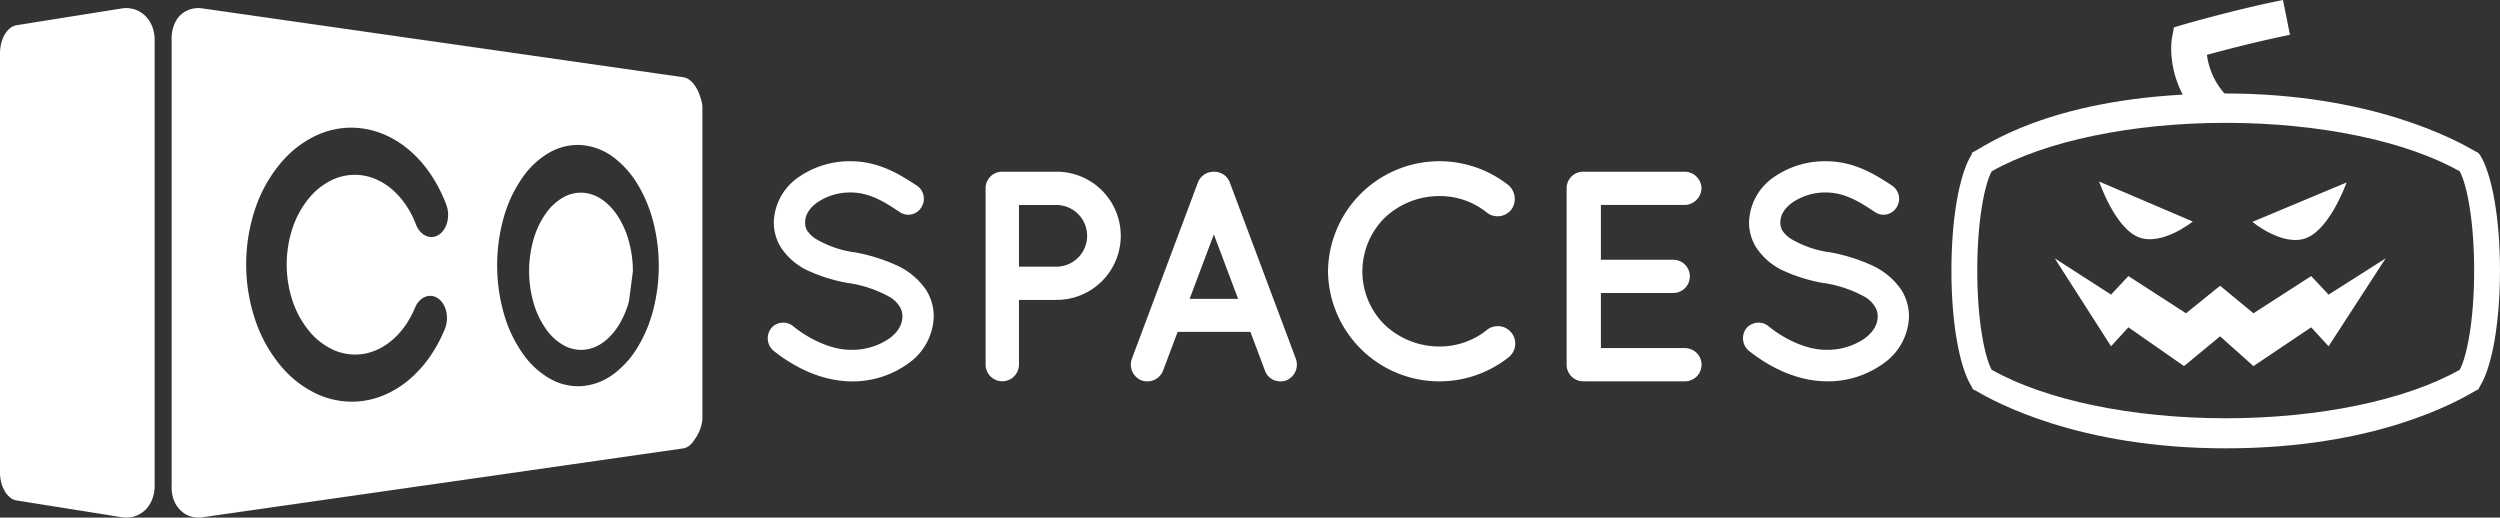
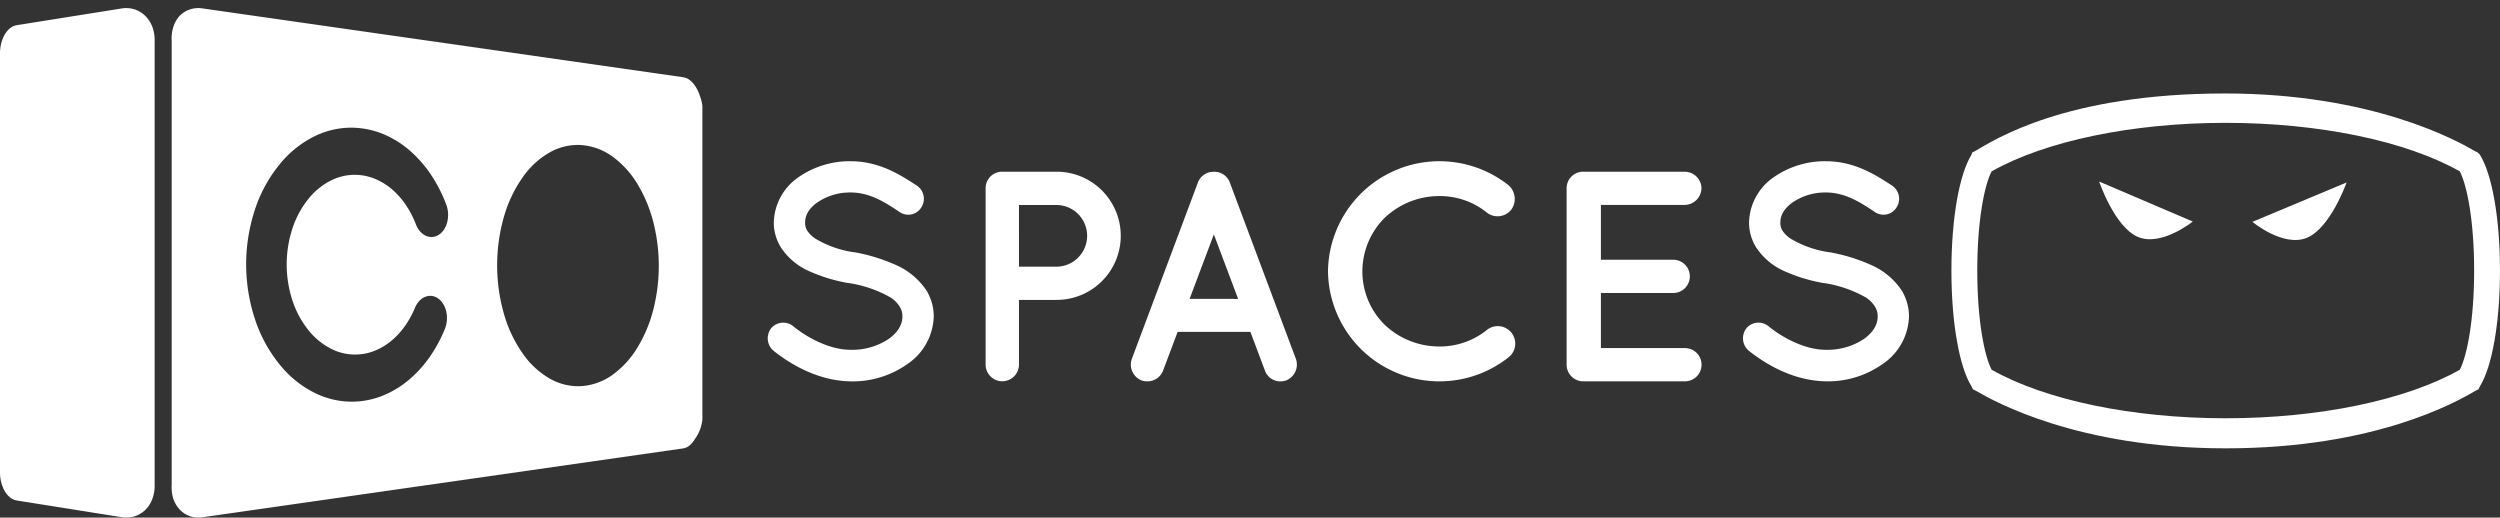
<svg xmlns="http://www.w3.org/2000/svg" width="563.051" height="116.573" viewBox="0 0 563.051 116.573">
  <rect x="0" y="0" width="563.051" height="116.573" fill="#333333" stroke="none" />
  <g id="Group_25" data-name="Group 25" transform="translate(-198.475 -480.803)">
    <g id="logo-cospaces-edu" transform="translate(198.475 481.949)">
      <path id="Path_1" data-name="Path 1" d="M128.2,63.744a3.558,3.558,0,0,1,5-.483c3.012,2.483,8.217,5.379,13.078,5.308a14.681,14.681,0,0,0,8.56-2.55c2.057-1.517,2.948-3.24,2.948-4.964a3.951,3.951,0,0,0-.619-2.206,6.508,6.508,0,0,0-2.053-2.069,27.359,27.359,0,0,0-9.384-3.24H145.6a36.835,36.835,0,0,1-8.833-2.689,14.731,14.731,0,0,1-6.371-5.378,10.637,10.637,0,0,1-1.575-5.653A12.76,12.76,0,0,1,134.3,29.755,20.168,20.168,0,0,1,146.146,26.1c6.577,0,11.438,3.242,14.931,5.516a3.567,3.567,0,0,1,.958,4.9,3.443,3.443,0,0,1-4.862,1.032c-3.491-2.343-6.848-4.41-11.027-4.41a13.018,13.018,0,0,0-7.669,2.344c-1.849,1.377-2.6,2.894-2.6,4.343a3.367,3.367,0,0,0,.479,1.93,6.614,6.614,0,0,0,1.849,1.791,23.426,23.426,0,0,0,8.56,3.035h.137a40.113,40.113,0,0,1,9.449,2.9,16.022,16.022,0,0,1,6.848,5.722,11.232,11.232,0,0,1,1.644,5.861,13.356,13.356,0,0,1-5.89,10.686,21.308,21.308,0,0,1-12.67,3.93c-7.4-.071-13.625-3.792-17.53-6.9a3.684,3.684,0,0,1-.548-5.032m55.831-13.9h8.322a6.948,6.948,0,1,0,0-13.895h-8.322Zm8.322,7.485h-8.322V71.961a3.755,3.755,0,0,1-7.509,0V32.171a3.7,3.7,0,0,1,3.724-3.71h12.107a14.434,14.434,0,1,1,0,28.866Zm41.038-.227L227.932,42.58,222.47,57.1Zm2.765,7.428H219.774l-3.306,8.781a3.781,3.781,0,0,1-3.505,2.363,3.936,3.936,0,0,1-1.281-.2,3.833,3.833,0,0,1-2.225-4.864l14.9-39.778a3.77,3.77,0,0,1,3.573-2.363,3.708,3.708,0,0,1,3.575,2.363l14.9,39.776a3.838,3.838,0,0,1-2.225,4.865,3.715,3.715,0,0,1-1.283.2,3.633,3.633,0,0,1-3.439-2.363Zm17.476-13.641A25.1,25.1,0,0,1,294.255,31.47a4.109,4.109,0,0,1,.681,5.508,3.942,3.942,0,0,1-5.435.758,16.792,16.792,0,0,0-10.934-3.788,17.855,17.855,0,0,0-12.229,4.957,17.1,17.1,0,0,0-4.958,11.982,16.855,16.855,0,0,0,4.958,11.979,17.852,17.852,0,0,0,12.227,4.957A16.916,16.916,0,0,0,289.5,64.038a3.932,3.932,0,0,1,4.755,6.264,25.1,25.1,0,0,1-40.619-19.416m53.743,21.075V32.171a3.714,3.714,0,0,1,3.822-3.71h22.733a3.8,3.8,0,0,1,3.822,3.71,3.857,3.857,0,0,1-3.822,3.775H315.1V48.289h16.2a3.744,3.744,0,1,1,0,7.486H315.1v12.41h18.838a3.744,3.744,0,1,1,0,7.486H311.411c-.141,0-.141-.068-.141-.068l-.068.068a3.756,3.756,0,0,1-3.823-3.71m40.471-8.217a3.555,3.555,0,0,1,5-.483c3.016,2.483,8.218,5.379,13.082,5.308a14.684,14.684,0,0,0,8.56-2.55c2.054-1.517,2.945-3.24,2.945-4.964a3.96,3.96,0,0,0-.616-2.206,6.505,6.505,0,0,0-2.055-2.069,27.316,27.316,0,0,0-9.384-3.24h-.136a36.9,36.9,0,0,1-8.834-2.689,14.732,14.732,0,0,1-6.368-5.378,10.639,10.639,0,0,1-1.578-5.653,12.76,12.76,0,0,1,5.481-10.066A20.159,20.159,0,0,1,365.793,26.1c6.575,0,11.436,3.242,14.931,5.516a3.568,3.568,0,0,1,.958,4.9,3.444,3.444,0,0,1-4.862,1.032c-3.493-2.343-6.851-4.41-11.027-4.41a13.02,13.02,0,0,0-7.672,2.344c-1.848,1.377-2.6,2.894-2.6,4.343a3.377,3.377,0,0,0,.478,1.93,6.651,6.651,0,0,0,1.849,1.791,23.413,23.413,0,0,0,8.563,3.035h.136a40.125,40.125,0,0,1,9.45,2.9,16.03,16.03,0,0,1,6.848,5.722,11.229,11.229,0,0,1,1.643,5.861A13.362,13.362,0,0,1,378.6,71.741a21.314,21.314,0,0,1-12.671,3.93c-7.4-.071-13.627-3.792-17.532-6.9a3.684,3.684,0,0,1-.547-5.032" transform="translate(45.455 9.067)" fill="#fff" fill-rule="evenodd" />
      <g id="Group_1" data-name="Group 1" transform="translate(0 0.675)">
        <path id="Path_2" data-name="Path 2" d="M3.777,4.525a3.134,3.134,0,0,0-1.5.676A5.255,5.255,0,0,0,1.062,6.637,7.765,7.765,0,0,0,.274,8.621,9.182,9.182,0,0,0,0,10.954V105.16a9.285,9.285,0,0,0,.271,2.331,7.894,7.894,0,0,0,.8,1.981A5.209,5.209,0,0,0,2.282,110.9a3.114,3.114,0,0,0,1.5.673l23.757,3.785a6.159,6.159,0,0,0,5.224-1.692,6.886,6.886,0,0,0,1.54-2.424,8.432,8.432,0,0,0,.524-3.168V8.039A8.448,8.448,0,0,0,34.3,4.87a6.983,6.983,0,0,0-1.574-2.43A6.167,6.167,0,0,0,30.378.988,6.24,6.24,0,0,0,27.526.74L3.777,4.525" transform="translate(0 -0.675)" fill="#fff" fill-rule="evenodd" />
      </g>
      <path id="Path_3" data-name="Path 3" d="M136.935,68.735a31.121,31.121,0,0,1-3.53,8.388,20.853,20.853,0,0,1-5.432,6.017,13.639,13.639,0,0,1-6.981,2.663q-.481.037-.963.038a12.955,12.955,0,0,1-6.329-1.692,18.9,18.9,0,0,1-6.122-5.657,29.581,29.581,0,0,1-4.211-8.832,39.84,39.84,0,0,1,0-22.108,29.327,29.327,0,0,1,4.212-8.8,18.653,18.653,0,0,1,6.122-5.606,12.883,12.883,0,0,1,6.241-1.647c.347,0,.7.016,1.054.046a13.715,13.715,0,0,1,6.979,2.712,21,21,0,0,1,5.431,6.052,31.389,31.389,0,0,1,3.531,8.411,40.043,40.043,0,0,1,0,20.018M90.6,48.706a5.629,5.629,0,0,1-.655,1.669,4.132,4.132,0,0,1-1.153,1.271,3.039,3.039,0,0,1-.444.262,2.939,2.939,0,0,1-1.386.323h-.02a3.038,3.038,0,0,1-1.058-.218,3.617,3.617,0,0,1-.955-.575,4.343,4.343,0,0,1-.81-.889,5.568,5.568,0,0,1-.613-1.167,21.579,21.579,0,0,0-2.308-4.433,17.544,17.544,0,0,0-3.061-3.442,14.22,14.22,0,0,0-3.645-2.289,11.906,11.906,0,0,0-10.091.273,15.36,15.36,0,0,0-5.109,4.162A20.977,20.977,0,0,0,55.734,50.2a26.1,26.1,0,0,0,0,16.433A21.168,21.168,0,0,0,59.29,73.2,15.5,15.5,0,0,0,64.4,77.4a11.858,11.858,0,0,0,9.967.395,14.1,14.1,0,0,0,3.569-2.153,17.341,17.341,0,0,0,3.028-3.256,20.957,20.957,0,0,0,2.328-4.206,5.5,5.5,0,0,1,.619-1.112,4.47,4.47,0,0,1,.8-.841,3.515,3.515,0,0,1,.942-.539,3.084,3.084,0,0,1,1.081-.2,2.953,2.953,0,0,1,1.435.372,3.361,3.361,0,0,1,.465.3,4.252,4.252,0,0,1,1.122,1.316,5.75,5.75,0,0,1,.621,1.7,6.664,6.664,0,0,1-.342,3.748A32.176,32.176,0,0,1,86.6,79.267a26.822,26.822,0,0,1-4.533,5.015,22.057,22.057,0,0,1-5.446,3.436,18.928,18.928,0,0,1-6.144,1.547c-.471.037-.939.054-1.407.054A18.809,18.809,0,0,1,61,87.481a23.658,23.658,0,0,1-8.052-6.371A31.989,31.989,0,0,1,47.36,71.038a39.442,39.442,0,0,1,0-25.3A31.654,31.654,0,0,1,52.955,35.7a23.42,23.42,0,0,1,8.054-6.312,18.735,18.735,0,0,1,7.928-1.78,19.156,19.156,0,0,1,7.873,1.73,22.249,22.249,0,0,1,5.557,3.638,27.352,27.352,0,0,1,4.576,5.291,33.2,33.2,0,0,1,3.405,6.683,6.6,6.6,0,0,1,.4,1.887,6.8,6.8,0,0,1-.148,1.865m56.832-28.354a8.073,8.073,0,0,0-.946-1.983,5.365,5.365,0,0,0-1.258-1.435,3.141,3.141,0,0,0-1.5-.677L35.385.741a5.929,5.929,0,0,0-5.112,1.7,6.755,6.755,0,0,0-1.382,2.431A8.681,8.681,0,0,0,28.5,8.038V108.079a8.674,8.674,0,0,0,.389,3.165,6.823,6.823,0,0,0,1.475,2.424,5.745,5.745,0,0,0,5.026,1.692L143.7,99.842a2.976,2.976,0,0,0,1.454-.674,5.171,5.171,0,0,0,1.18-1.433,8.366,8.366,0,0,0,1.1-1.979,9.572,9.572,0,0,0,.594-2.331V22.687a9.552,9.552,0,0,0-.6-2.333" transform="translate(10.164 0)" fill="#fff" fill-rule="evenodd" />
-       <path id="Path_4" data-name="Path 4" d="M111.209,49.069a25.564,25.564,0,0,0-.875-6.711,20.367,20.367,0,0,0-2.4-5.561,13.4,13.4,0,0,0-3.579-3.866,8.56,8.56,0,0,0-4.414-1.6q-.228-.014-.456-.014a8.122,8.122,0,0,0-4.066,1.119,12.208,12.208,0,0,0-3.868,3.644,19.323,19.323,0,0,0-2.7,5.721,26.02,26.02,0,0,0,0,14.359,19.57,19.57,0,0,0,2.7,5.743,12.4,12.4,0,0,0,3.87,3.672,8.181,8.181,0,0,0,4.124,1.15c.134,0,.267,0,.4-.011a8.491,8.491,0,0,0,4.412-1.567,13.2,13.2,0,0,0,3.577-3.838,20.2,20.2,0,0,0,2.4-5.54" transform="translate(31.327 10.929)" fill="#fff" fill-rule="evenodd" />
      <path id="Path_5" data-name="Path 5" d="M385.739,88c-21.024,0-40.59-4.078-52.719-10.928-1.618-3.1-3.234-11.088-3.234-22.341s1.616-19.245,3.233-22.342c12.128-6.85,31.7-10.926,52.719-10.926s40.592,4.077,52.719,10.926c1.62,3.1,3.235,11.089,3.235,22.342s-1.614,19.242-3.235,22.341C426.33,83.921,406.762,88,385.738,88ZM442.5,28.147l-.646-.327c-4.206-2.446-23.261-12.969-56.279-12.969-36.037,0-52.071,10.523-56.276,12.969l-.649.326-.161.488c-2.747,4.4-4.527,14.353-4.527,26.095s1.78,21.69,4.527,26.092l.324.653.647.326c4.206,2.447,22.993,12.971,56.276,12.971,33.829,0,52.073-10.523,56.278-12.971l.646-.326.324-.653c2.748-4.4,4.528-14.35,4.528-26.092s-1.78-21.691-4.528-26.095l-.486-.488Z" transform="translate(115.536 5.056)" fill="#fff" fill-rule="evenodd" />
    </g>
    <g id="Group_24" data-name="Group 24" transform="translate(-199.033 70.375)">
-       <path id="Path_24" data-name="Path 24" d="M5412.961,821.829l-12.681-19.8,12.681,8.168,3.9-4.177,12.979,8.379,7.679-6.2,7.511,6.2,13-8.379,3.924,4.177,12.848-8.168-12.848,19.8-3.924-4.27-13,8.735-7.511-6.709-8.127,6.709-12.531-8.735Z" transform="translate(-4540 -333.413)" fill="#fff" />
      <path id="Path_25" data-name="Path 25" d="M5459.062,700.315l21.083,9.008s-7.092,5.712-12.363,3.46S5459.062,700.315,5459.062,700.315Z" transform="translate(-4588.78 -249)" fill="#fff" />
      <path id="Path_26" data-name="Path 26" d="M5661.9,710.389l21.217-8.878s-3.616,10.238-8.921,12.457S5661.9,710.389,5661.9,710.389Z" transform="translate(-4757.109 -249.992)" fill="#fff" />
    </g>
-     <path id="Path_29" data-name="Path 29" d="M6024.4,505.485c-8.325-8.875-6.715-18.257-6.642-18.652l.447-2.433,2.376-.687c.462-.134,11.44-3.3,22.175-5.459l1.58,7.842c-7.218,1.454-14.735,3.428-18.7,4.511a16.346,16.346,0,0,0,4.6,9.4Z" transform="translate(-5330.114 2.549)" fill="#fff" />
  </g>
</svg>